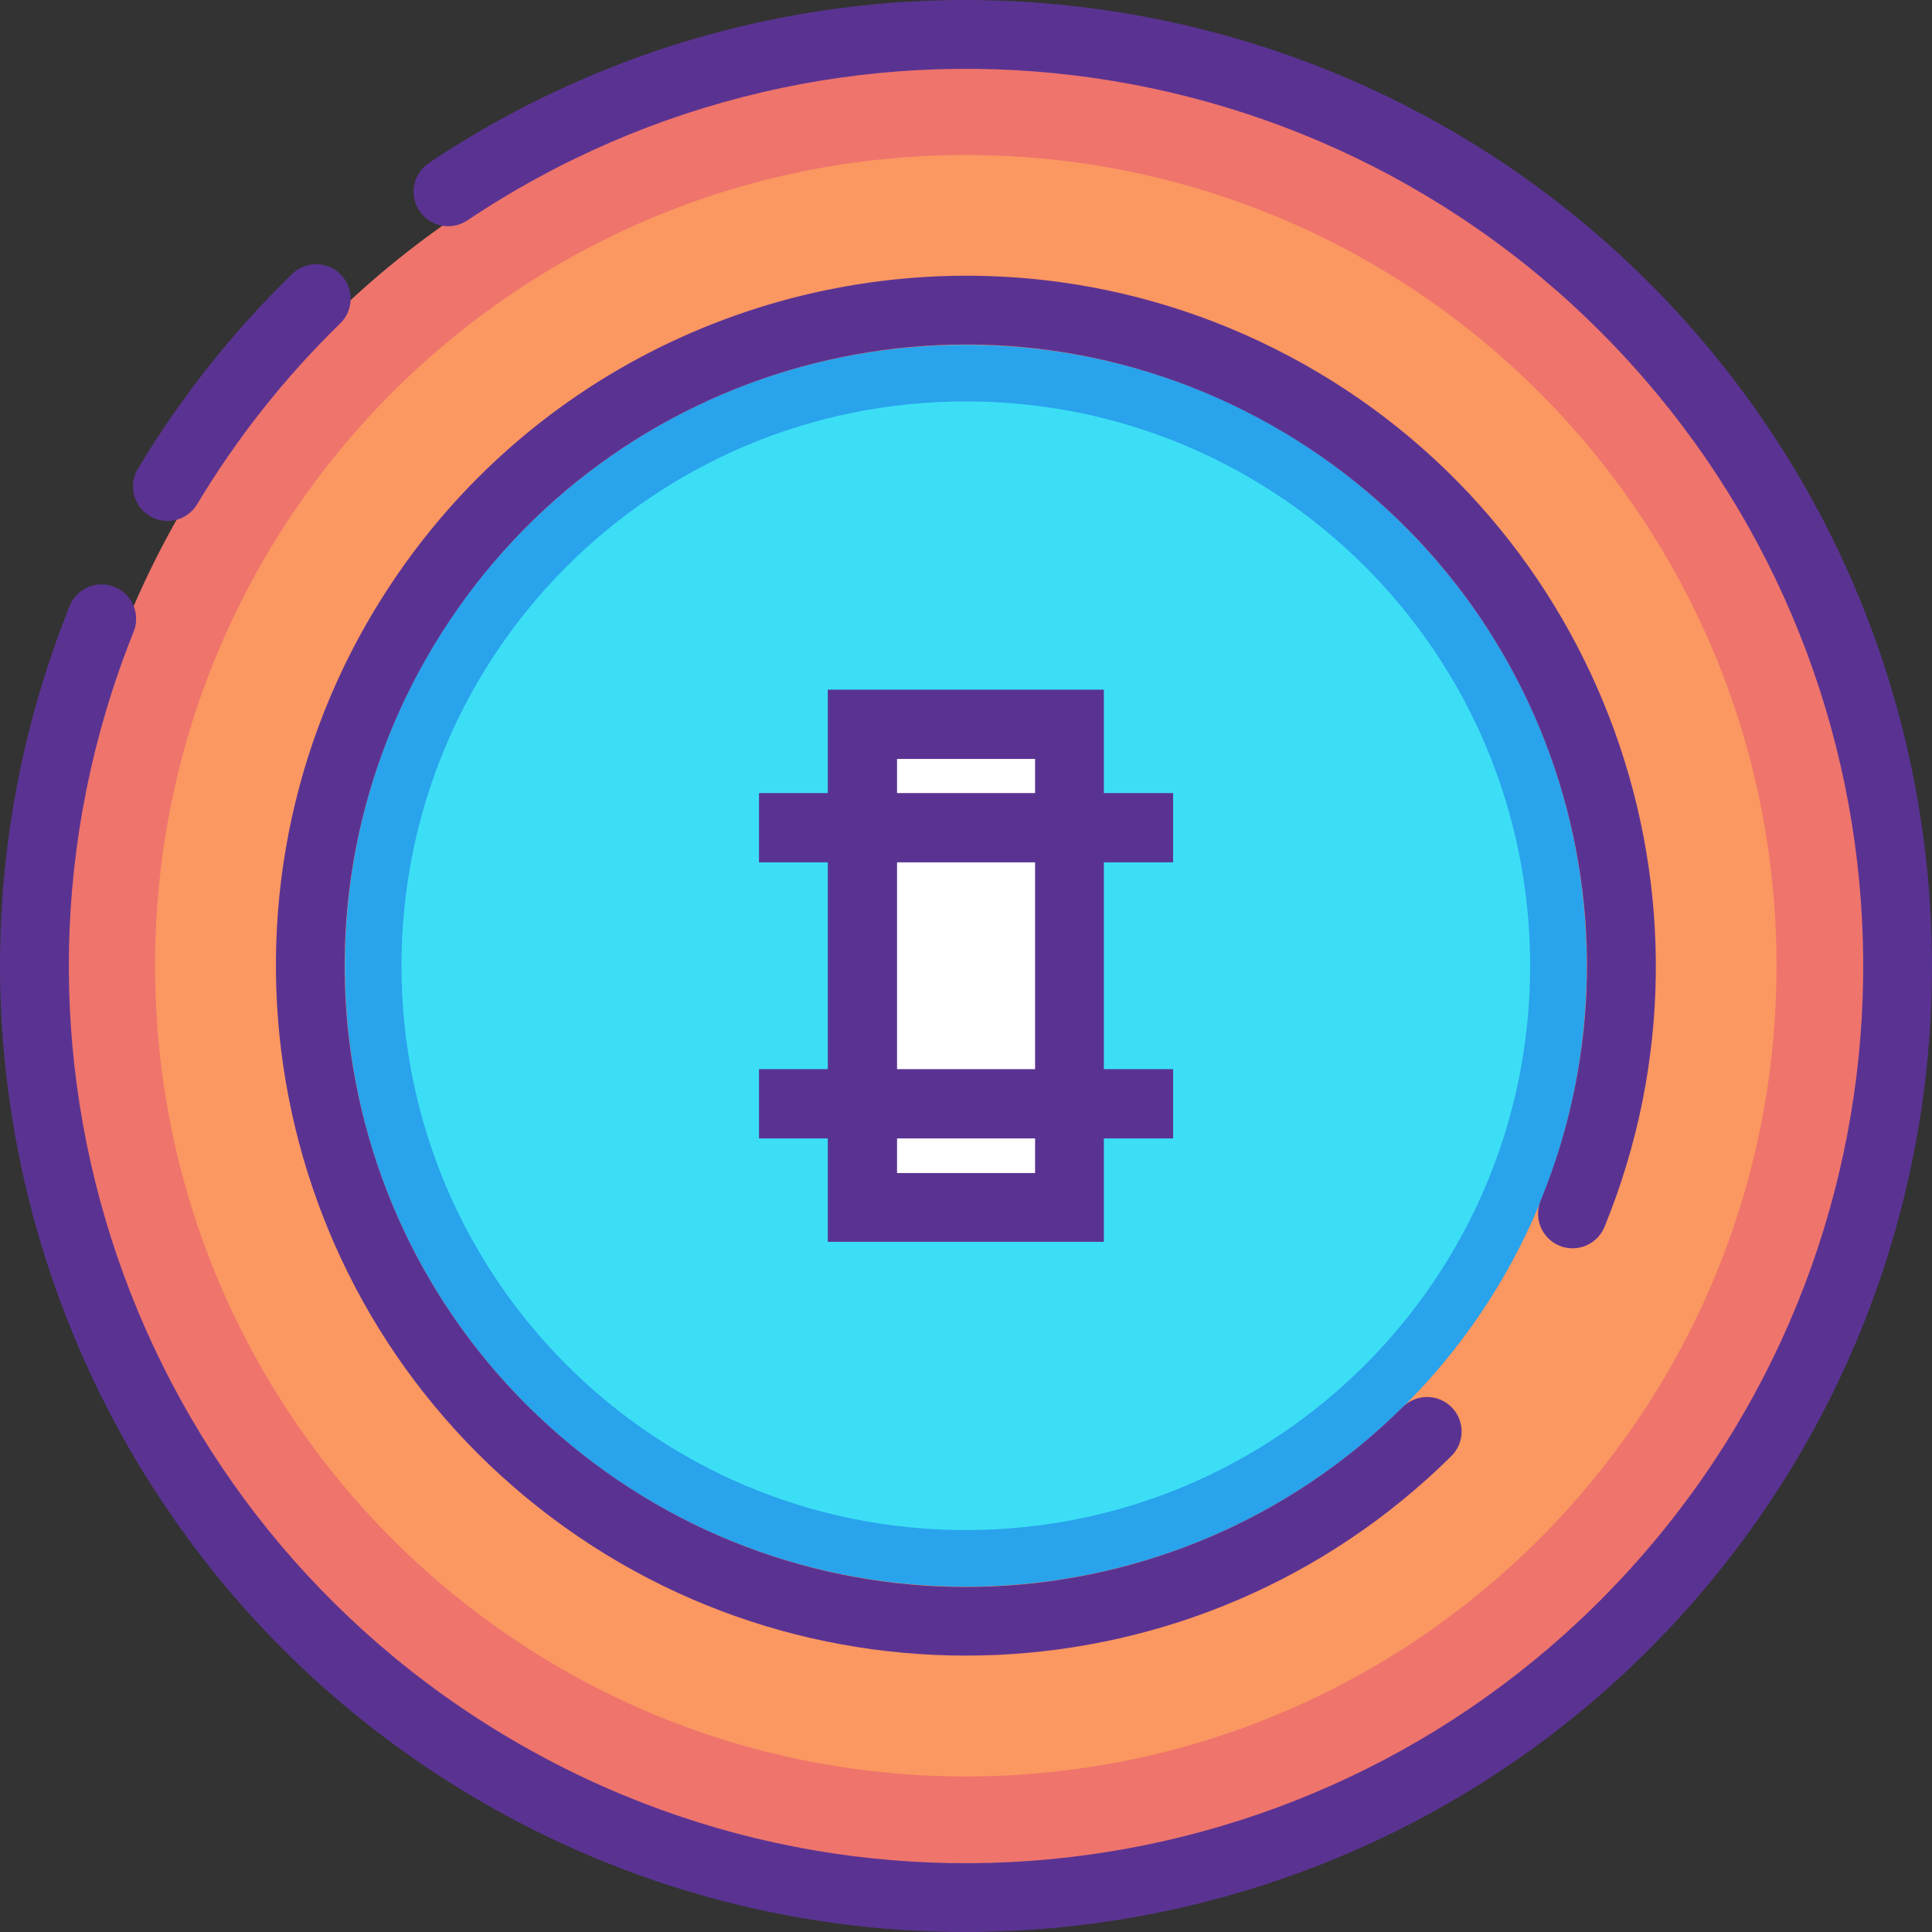
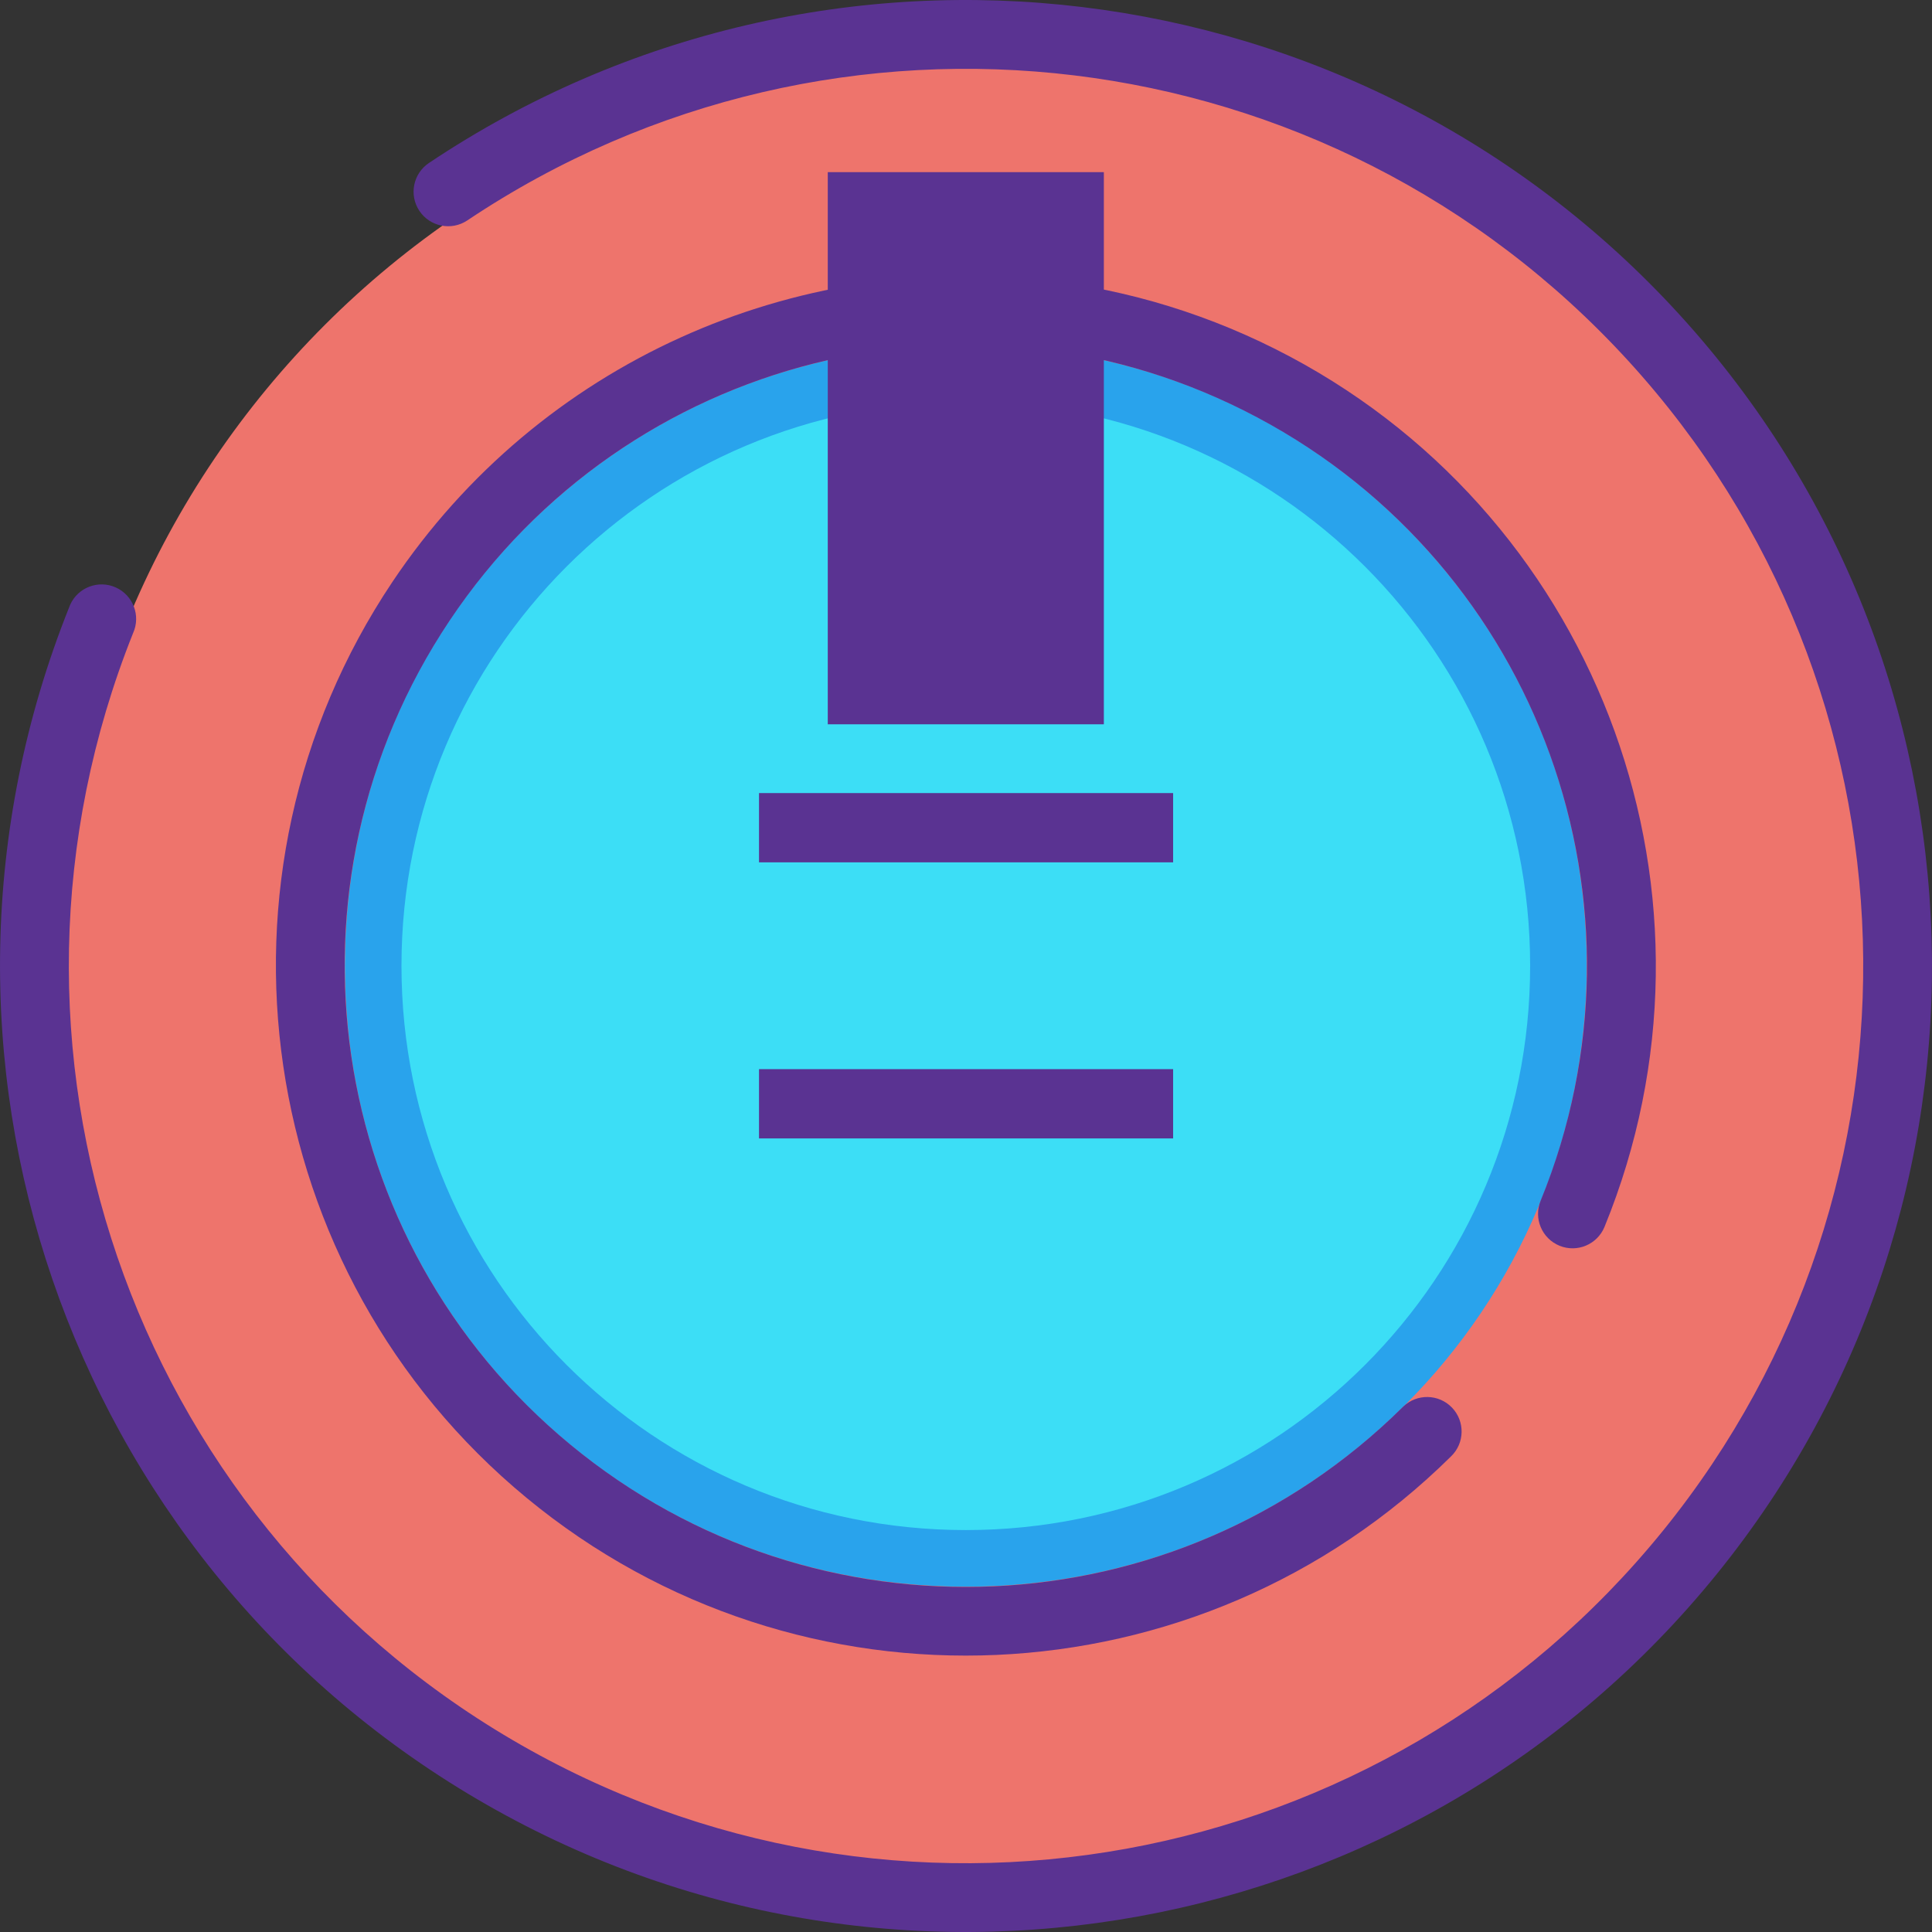
<svg xmlns="http://www.w3.org/2000/svg" height="800px" width="800px" version="1.1" id="Layer_1" viewBox="0 0 447.983 447.983" xml:space="preserve">
  <rect x="0" y="0" width="447.983" height="447.983" fill="#333333" stroke="none" />
  <g transform="translate(0 -1020.36)" shape-rendering="auto" image-rendering="auto" color-rendering="auto" color-interpolation="sRGB">
    <path style="fill:#EE746C;" d="M223.947,1034.179c116.142,0,210.113,93.971,210.113,210.113s-93.971,210.113-210.113,210.113   c-116.143,0-210.113-93.971-210.114-210.113C13.833,1128.149,107.805,1034.179,223.947,1034.179L223.947,1034.179z" />
-     <path style="fill:#FB9761;" d="M223.947,1056.3c103.914,0,187.992,84.076,187.992,187.992   c0,103.914-84.078,187.992-187.992,187.992c-103.915,0-187.992-84.076-187.992-187.992   C35.955,1140.376,120.033,1056.3,223.947,1056.3z" />
    <path style="fill:#29A3EC;" d="M223.947,1100.317c79.623,0,143.976,64.352,143.976,143.977   c0,79.623-64.353,143.977-143.976,143.977c-79.624,0-143.976-64.352-143.976-143.977   C79.971,1164.671,144.323,1100.317,223.947,1100.317z" />
    <path style="fill:#3CDEF6;" d="M223.947,1113.438c72.367,0,130.855,58.488,130.855,130.854   c0,72.367-58.488,130.854-130.855,130.854c-72.367,0-130.855-58.488-130.855-130.854   C93.092,1171.925,151.58,1113.438,223.947,1113.438z" />
-     <path style="fill:#5A3392;" d="M191.939,1180.276v8.031v120h64.016v-128.031H191.939z" />
-     <path style="fill:#FFFFFF;" d="M208.003,1196.339h32.007v96.023h-32.007V1196.339z" />
+     <path style="fill:#5A3392;" d="M191.939,1180.276v8.031h64.016v-128.031H191.939z" />
    <g>
      <g>
        <path style="fill:#5A3392;" d="M175.995,1204.253v16.064h96.024v-16.064H175.995z" />
        <path style="fill:#5A3392;" d="M175.995,1268.269v16.064h96.024v-16.064H175.995z" />
      </g>
      <path style="fill:#5A3392;" d="M250.986,1021.998c-51.666-6.268-105.523,5.381-151.531,36.157    c-3.676,2.459-4.663,7.434-2.203,11.109s7.433,4.662,11.109,2.203l0,0c85.537-57.216,199.905-43.352,269.281,32.658    c69.376,76.008,72.768,191.152,8,271.125c-64.768,79.971-178.109,100.598-266.875,48.531s-126.1-161.066-87.906-256.625    c1.814-4.029,0.017-8.766-4.012-10.58c-4.029-1.813-8.766-0.018-10.58,4.012c-0.093,0.207-0.177,0.418-0.252,0.631    c-41.087,102.799-0.834,220.332,94.656,276.344s217.732,33.811,287.406-52.219c69.674-86.031,66.007-210.232-8.625-292    c-37.316-40.883-86.803-65.077-138.469-71.344V1021.998z" />
      <path style="fill:#5A3392;" d="M242.392,1085.343c-58.03-6.693-117.219,18.84-151.438,70    c-45.625,68.215-32.155,160.059,31.125,212.314c63.28,52.252,156.022,48.111,214.375-9.594c3.187-3.061,3.288-8.125,0.227-11.313    c-3.061-3.188-8.126-3.289-11.313-0.227c-0.056,0.053-0.111,0.107-0.165,0.162c-52.61,52.025-135.885,55.768-192.938,8.656    s-69.135-129.592-28-191.094s121.955-81.836,187.281-47.094c65.326,34.74,93.683,113.137,65.688,181.625    c-1.674,4.09,0.285,8.764,4.375,10.438s8.763-0.285,10.438-4.375c31.051-75.965-0.512-163.279-72.969-201.813    C280.965,1093.397,261.735,1087.575,242.392,1085.343z" />
-       <path style="fill:#5A3392;" d="M73.173,1081.624c-2.078,0.033-4.062,0.873-5.531,2.344c-13.77,13.426-25.755,28.574-35.656,45.063    c-2.278,3.789-1.054,8.707,2.734,10.984s8.706,1.055,10.984-2.734c9.194-15.309,20.307-29.377,33.094-41.844    c3.21-3.037,3.351-8.1,0.315-11.311C77.572,1082.497,75.417,1081.589,73.173,1081.624z" />
    </g>
  </g>
</svg>